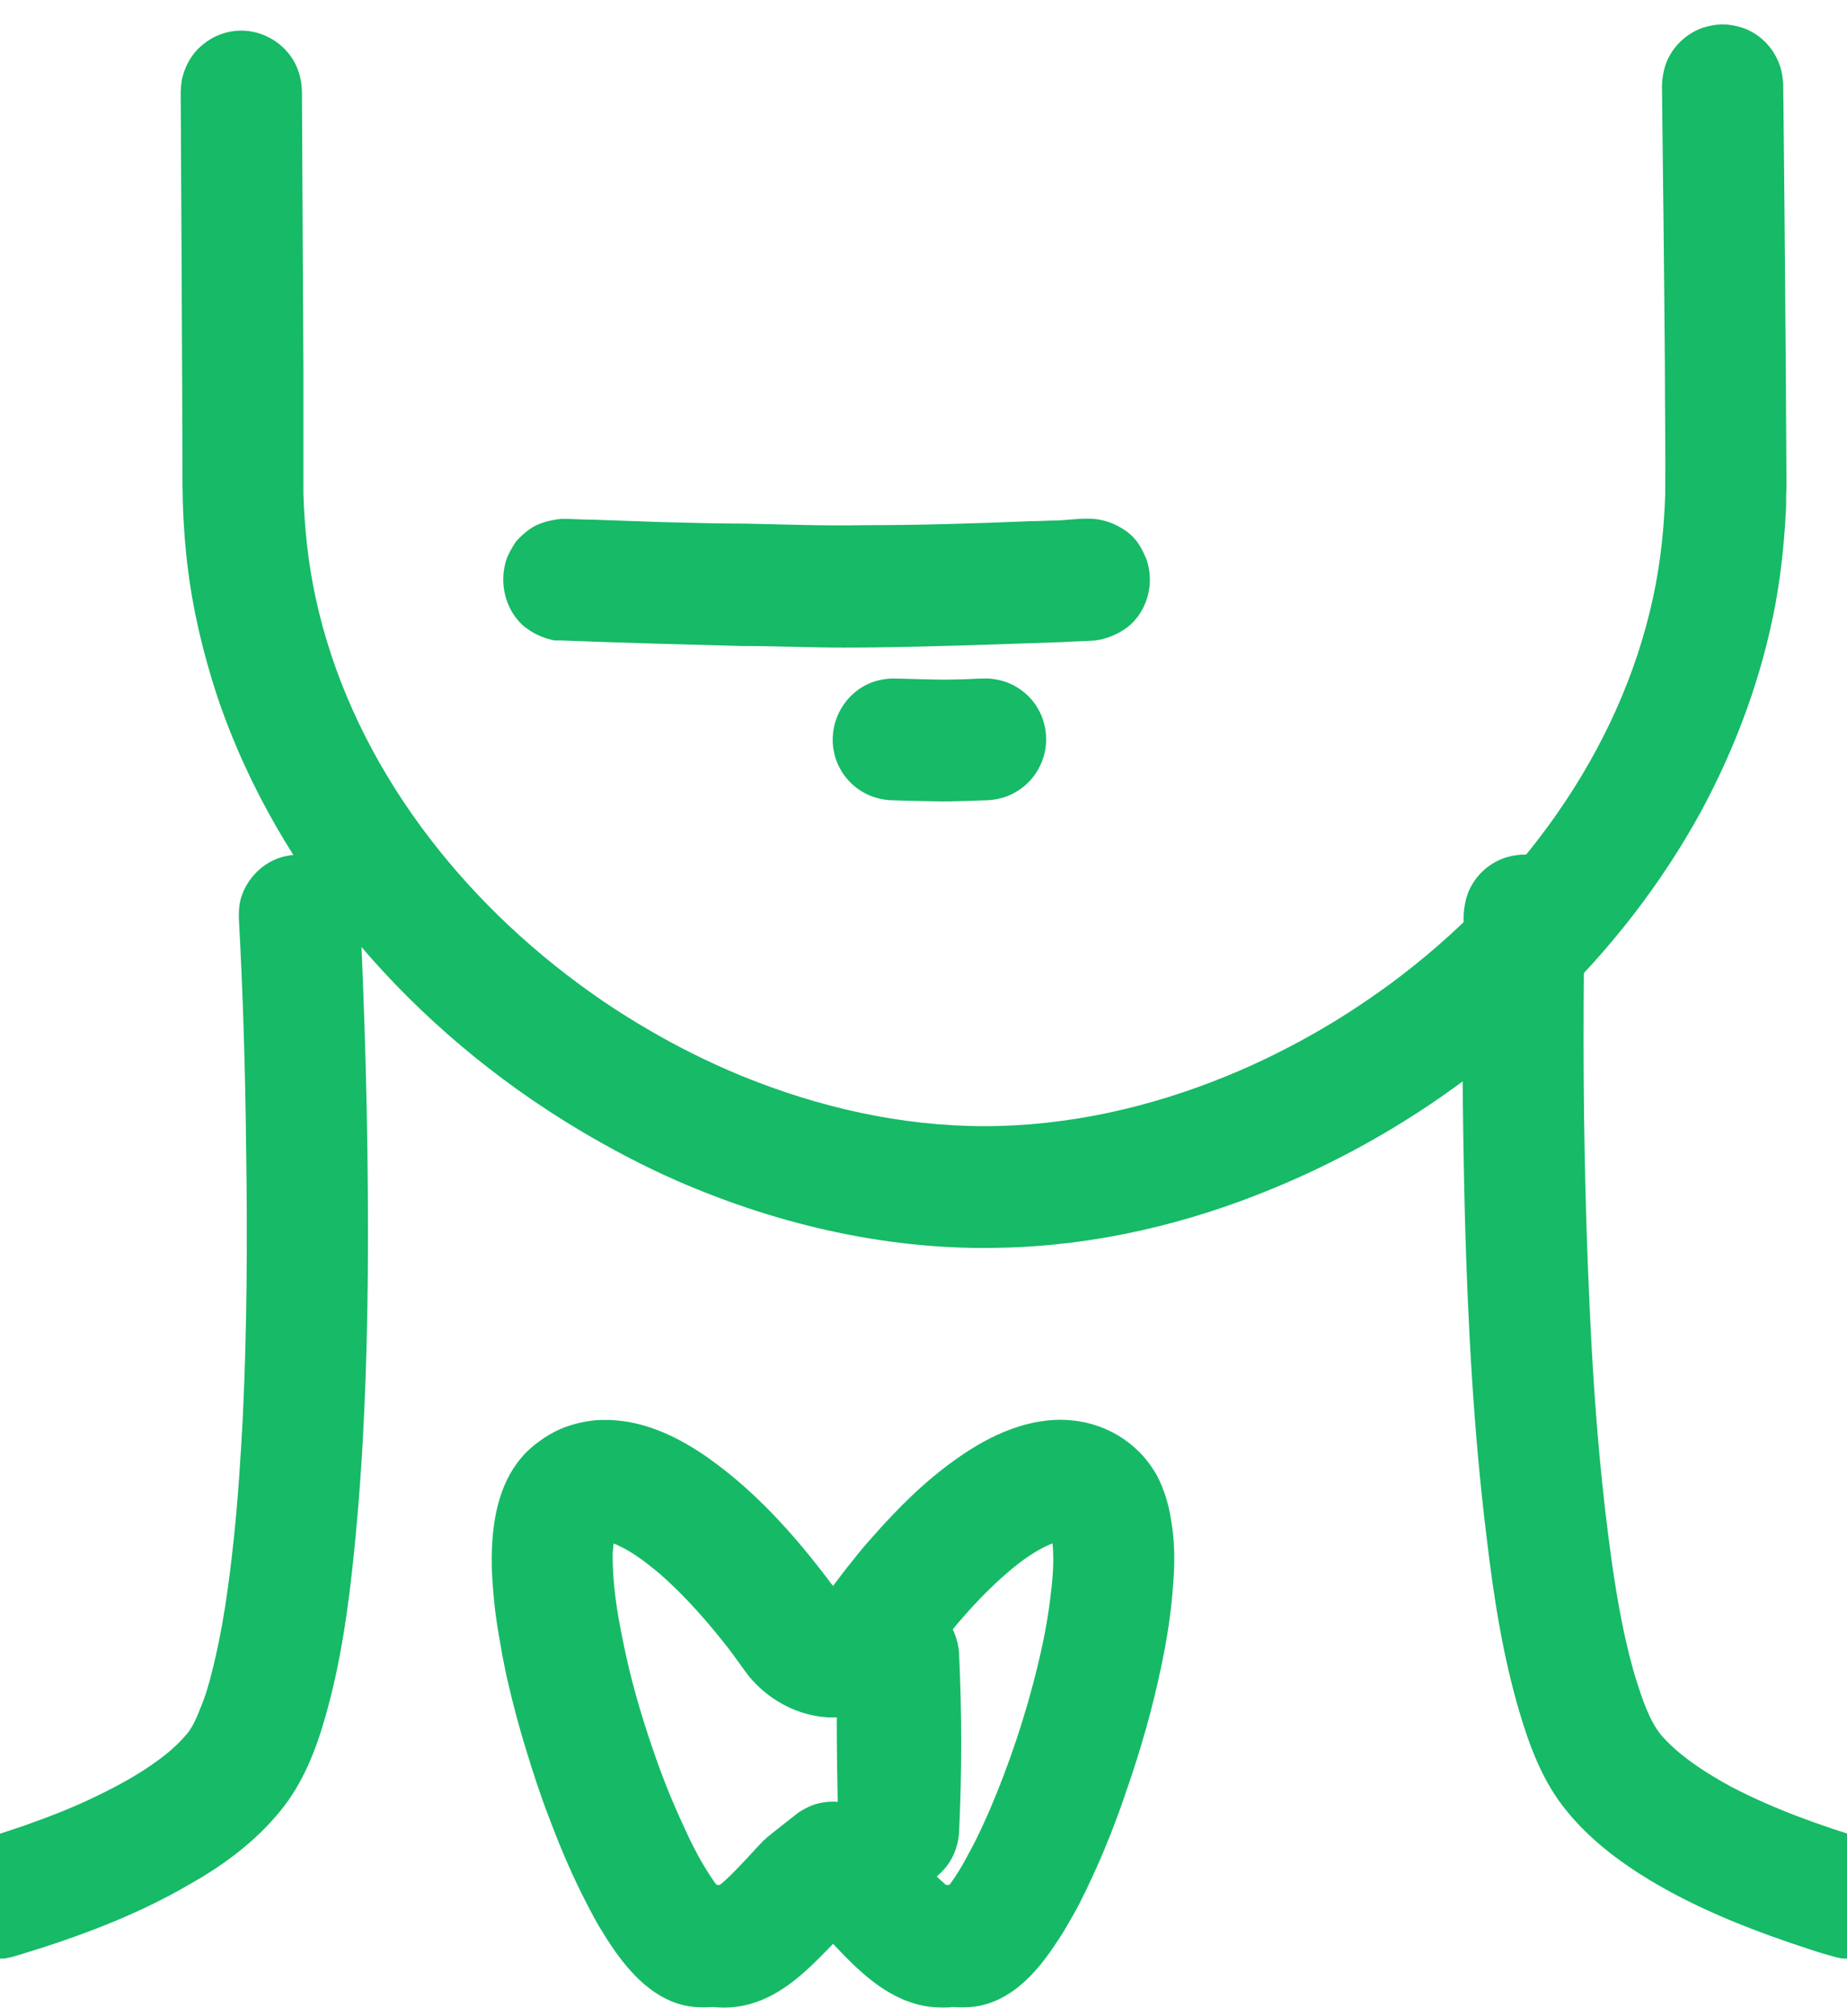
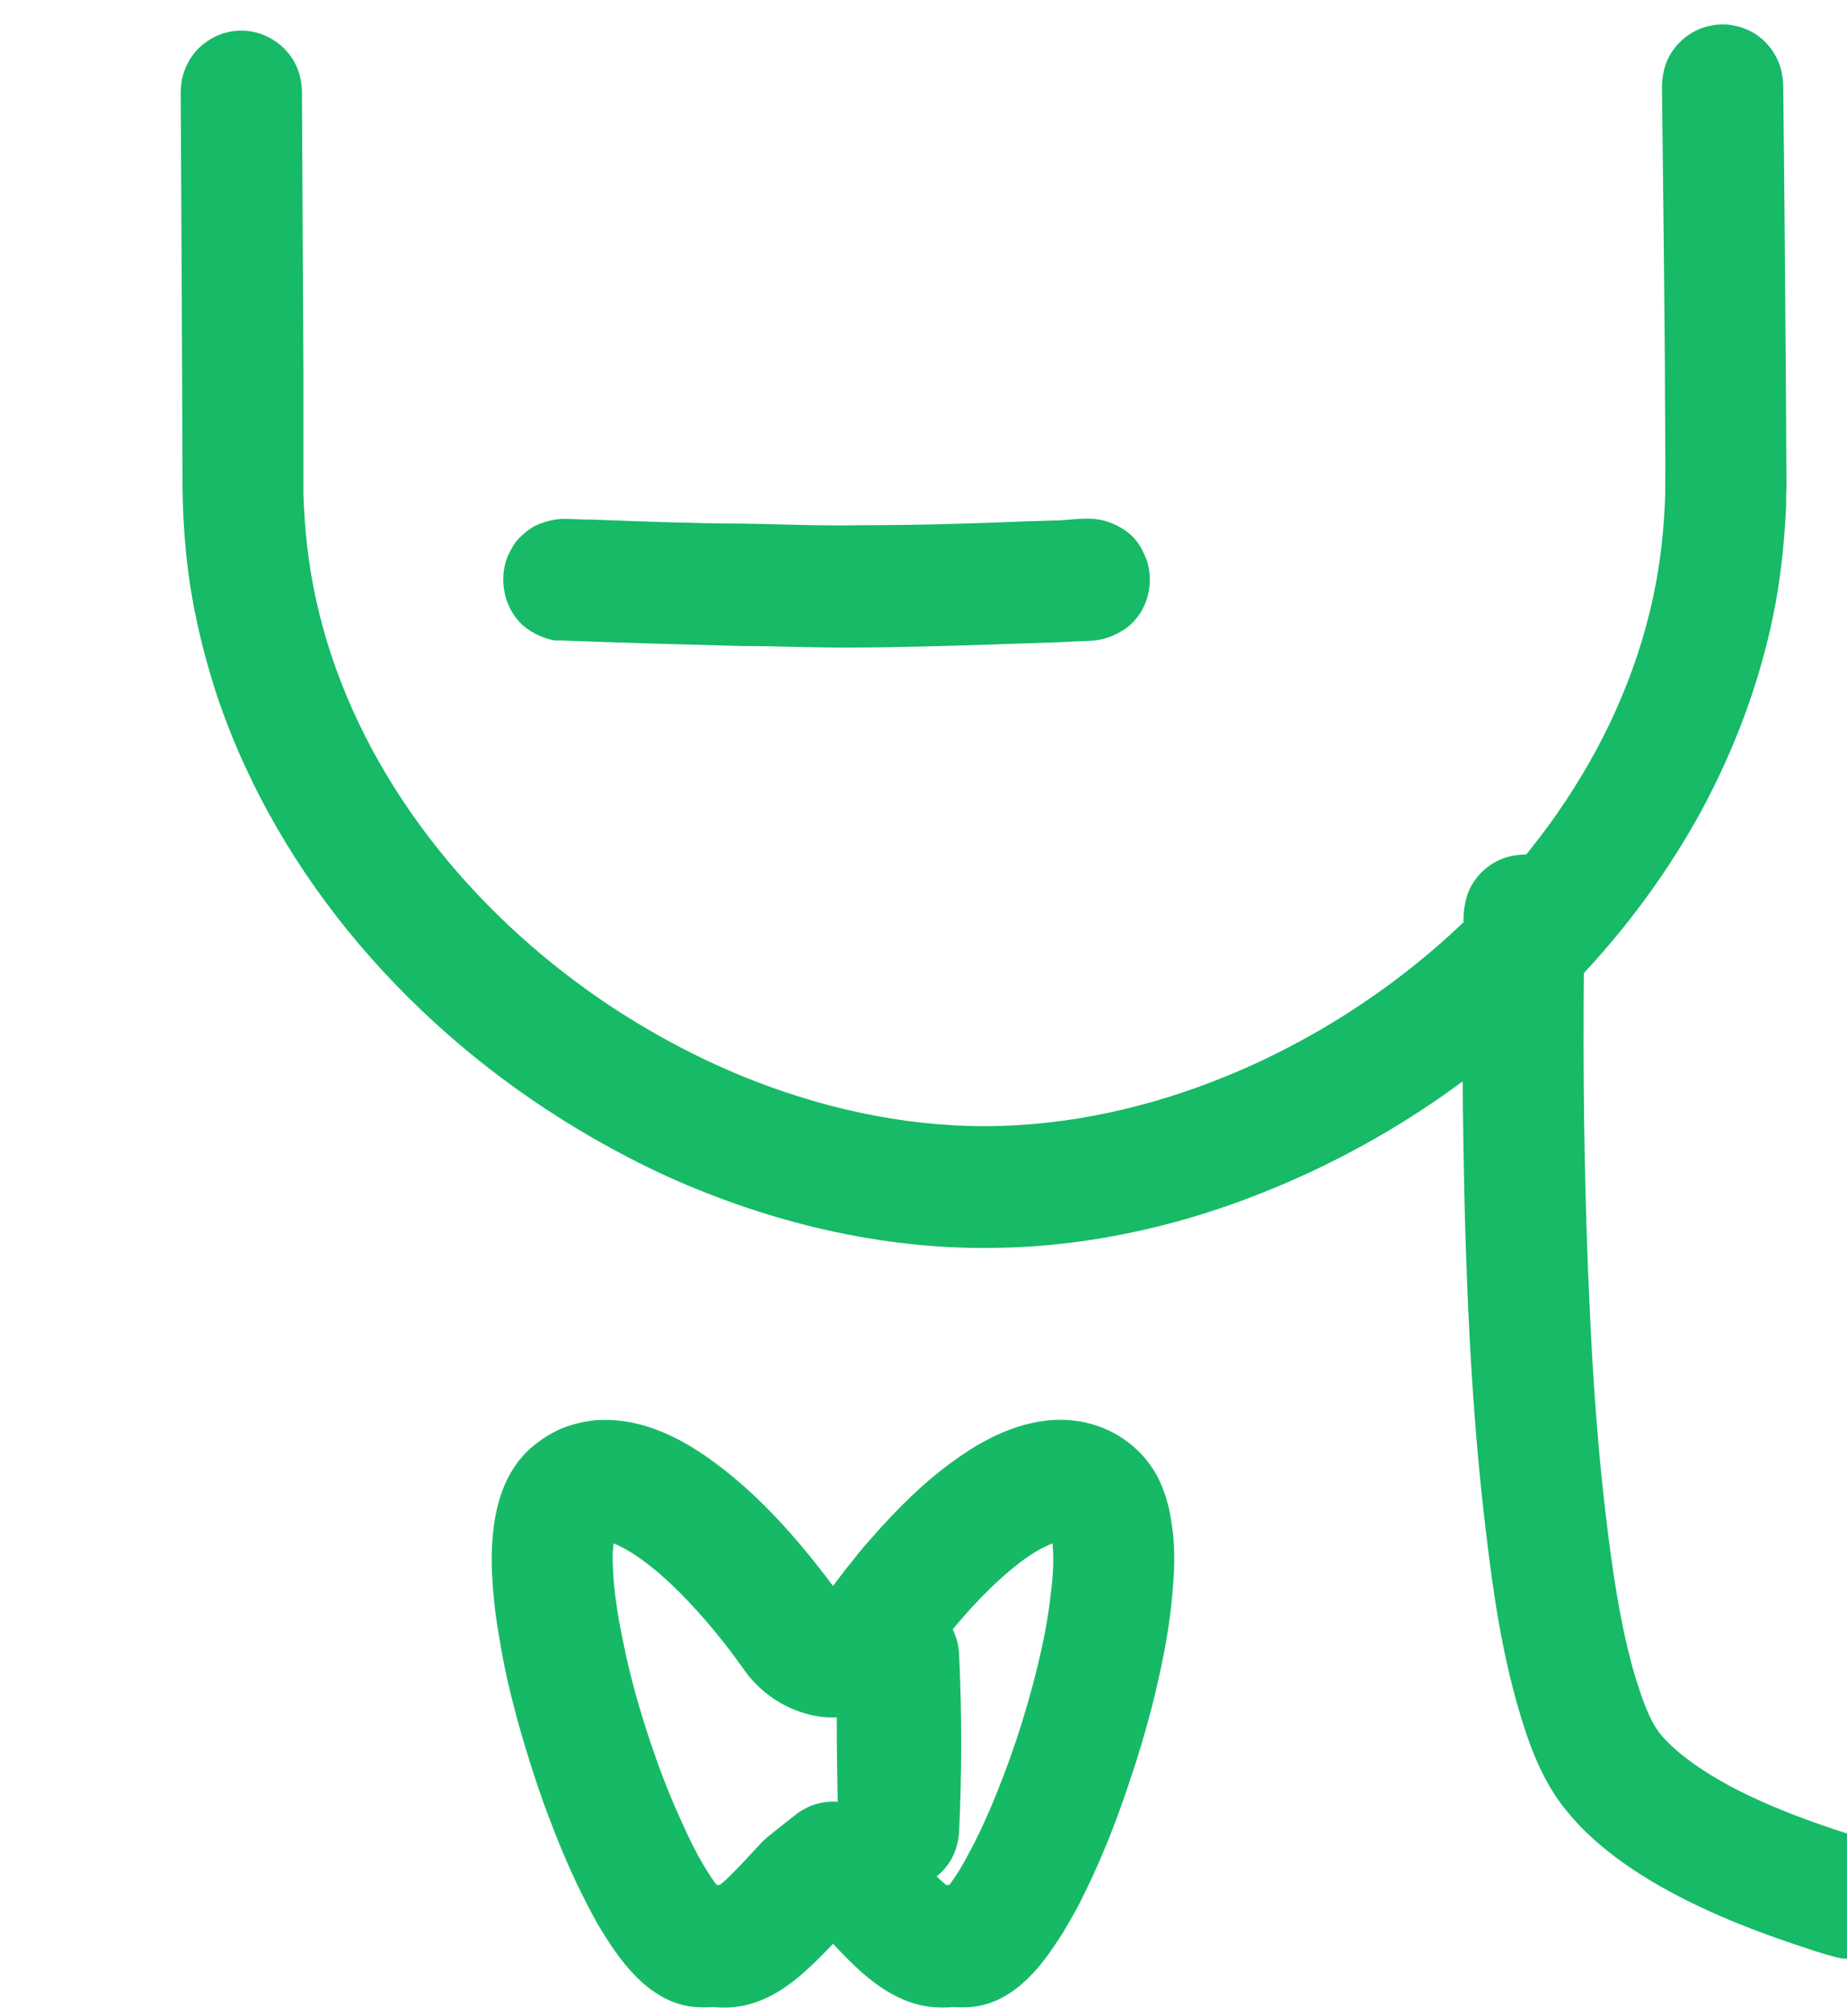
<svg xmlns="http://www.w3.org/2000/svg" width="22px" height="24px" viewBox="0 0 22 24" version="1.1" xml:space="preserve" style="fill-rule:evenodd;clip-rule:evenodd;stroke-linejoin:round;stroke-miterlimit:1.414;">
  <g transform="matrix(1,0,0,1,-1744.36,-1116.32)">
    <g transform="matrix(1,0,0,1,380.568,816.265)">
      <g transform="matrix(0.548,0,0,0.52,280.57,-160.921)">
        <path d="M1989.95,918.997C1990.13,919.008 1990.3,919.029 1990.48,919.071C1991.13,919.225 1991.73,919.587 1992.26,920.007C1993.23,920.77 1994.04,921.746 1994.76,922.758L1994.79,922.795C1994.93,922.597 1995.07,922.404 1995.22,922.212C1995.35,922.034 1995.49,921.858 1995.64,921.684C1996.19,921.023 1996.79,920.392 1997.48,919.882C1998.19,919.349 1999.05,918.926 1999.94,919.003C2000.09,919.016 2000.24,919.042 2000.38,919.083C2000.53,919.125 2000.67,919.181 2000.81,919.252C2001.02,919.36 2001.21,919.499 2001.38,919.665C2001.56,919.838 2001.71,920.045 2001.83,920.271C2001.99,920.592 2002.09,920.948 2002.14,921.307C2002.22,921.793 2002.22,922.291 2002.18,922.781C2002.14,923.394 2002.05,924.003 2001.93,924.605C2001.74,925.577 2001.48,926.535 2001.17,927.473C2000.89,928.355 2000.55,929.227 2000.15,930.057C2000.06,930.241 1999.96,930.424 1999.86,930.602C1999.8,930.716 1999.73,930.829 1999.66,930.939C1999.27,931.569 1998.76,932.212 1998.03,932.395C1997.83,932.446 1997.63,932.449 1997.42,932.438C1997.38,932.432 1997.38,932.438 1997.32,932.444C1997.12,932.453 1996.93,932.446 1996.73,932.402C1995.93,932.225 1995.33,931.596 1994.79,930.99C1994.66,931.131 1994.66,931.13 1994.53,931.27C1994.09,931.739 1993.6,932.186 1992.99,932.366C1992.89,932.395 1992.8,932.415 1992.7,932.429C1992.53,932.455 1992.35,932.454 1992.17,932.435L1992.15,932.438C1991.94,932.449 1991.75,932.446 1991.54,932.395C1990.82,932.212 1990.3,931.57 1989.91,930.939C1989.84,930.829 1989.78,930.716 1989.71,930.602C1989.61,930.424 1989.52,930.242 1989.43,930.058C1989.13,929.446 1988.87,928.81 1988.64,928.165C1988.44,927.625 1988.27,927.076 1988.11,926.522C1987.97,926.046 1987.85,925.565 1987.74,925.08C1987.67,924.767 1987.61,924.452 1987.56,924.136C1987.51,923.833 1987.46,923.529 1987.43,923.223C1987.41,923.004 1987.39,922.784 1987.38,922.564C1987.37,922.422 1987.37,922.28 1987.37,922.137C1987.38,921.338 1987.51,920.479 1988.02,919.855C1988.12,919.724 1988.25,919.608 1988.38,919.505C1988.53,919.384 1988.7,919.281 1988.87,919.201C1989.12,919.091 1989.37,919.032 1989.63,919.003C1989.74,918.997 1989.84,918.995 1989.95,918.997ZM1999.54,921.831C1999.13,922.006 1998.76,922.319 1998.43,922.632C1997.77,923.264 1997.2,924.001 1996.68,924.766L1996.61,924.865C1996.43,925.087 1996.24,925.281 1996,925.434C1995.65,925.661 1995.23,925.796 1994.82,925.807C1994.39,925.818 1993.94,925.67 1993.58,925.433C1993.34,925.28 1993.14,925.087 1992.96,924.865C1992.82,924.67 1992.69,924.47 1992.55,924.274C1992.09,923.648 1991.59,923.044 1991.03,922.525C1990.85,922.369 1990.68,922.222 1990.49,922.09C1990.34,921.987 1990.18,921.89 1990.02,921.825C1990.01,921.892 1990.01,921.96 1990,922.027C1989.99,922.704 1990.09,923.378 1990.22,924.04C1990.38,924.894 1990.61,925.735 1990.88,926.558C1991.07,927.146 1991.29,927.726 1991.54,928.291C1991.73,928.741 1991.95,929.185 1992.22,929.589L1992.26,929.638L1992.32,929.644C1992.38,929.6 1992.43,929.552 1992.48,929.503C1992.76,929.225 1993.01,928.921 1993.27,928.633C1993.32,928.589 1993.32,928.59 1993.36,928.548C1993.57,928.371 1993.78,928.195 1993.99,928.023C1994.05,927.974 1994.05,927.974 1994.12,927.93C1994.21,927.876 1994.3,927.828 1994.4,927.795C1994.68,927.706 1994.98,927.715 1995.25,927.822C1995.37,927.871 1995.48,927.941 1995.59,928.023C1995.8,928.195 1996.01,928.372 1996.22,928.551C1996.26,928.591 1996.26,928.591 1996.3,928.634C1996.51,928.857 1996.71,929.089 1996.91,929.313C1997,929.402 1997.08,929.489 1997.17,929.572C1997.2,929.596 1997.22,929.621 1997.25,929.644L1997.25,929.644L1997.32,929.638C1997.48,929.413 1997.62,929.167 1997.74,928.917C1997.91,928.598 1998.05,928.27 1998.19,927.937C1998.62,926.879 1998.97,925.775 1999.23,924.655C1999.35,924.138 1999.45,923.615 1999.51,923.087C1999.56,922.67 1999.6,922.245 1999.56,921.825L1999.56,921.825C1999.55,921.827 1999.55,921.829 1999.54,921.831Z" style="fill:rgb(22,186,102);fill-rule:nonzero;" />
      </g>
    </g>
    <g transform="matrix(1,0,0,1,380.568,816.265)">
      <g transform="matrix(0.31,0,0,0.308,751.607,36.499)">
        <path d="M2009.4,917.381C2009.63,917.393 2009.86,917.432 2010.08,917.51C2010.7,917.726 2011.21,918.206 2011.46,918.812C2011.56,919.055 2011.62,919.31 2011.64,919.573C2011.75,921.896 2011.75,924.23 2011.64,926.553C2011.61,926.895 2011.52,927.224 2011.36,927.526C2011.21,927.801 2011,928.046 2010.76,928.24C2010.54,928.419 2010.28,928.555 2010.01,928.64C2008.97,928.967 2007.81,928.493 2007.28,927.526C2007.11,927.201 2007.02,926.844 2007,926.475C2006.96,924.175 2006.89,921.87 2007,919.573C2007.02,919.31 2007.08,919.055 2007.18,918.812C2007.44,918.206 2007.94,917.726 2008.56,917.51C2008.78,917.432 2009.01,917.393 2009.24,917.381C2009.32,917.38 2009.32,917.38 2009.4,917.381Z" style="fill:rgb(22,186,102);fill-rule:nonzero;" />
      </g>
    </g>
    <g transform="matrix(1,0,0,1,380.568,816.265)">
      <g transform="matrix(0.435,0,0,0.643,500.925,-330.099)">
        <path d="M2030.91,980.477C2031.08,980.492 2031.23,980.512 2031.39,980.554C2031.85,980.678 2032.2,980.941 2032.35,981.26C2032.4,981.368 2032.42,981.475 2032.43,981.587C2032.46,983.307 2032.48,985.027 2032.5,986.747C2032.51,987.503 2032.51,988.259 2032.52,989.016C2032.51,989.2 2032.51,989.199 2032.51,989.383C2032.47,989.992 2032.38,990.597 2032.22,991.196C2031.85,992.543 2031.14,993.843 2030.18,995.044C2029.09,996.391 2027.68,997.613 2026.04,998.675C2023.86,1000.1 2021.27,1001.24 2018.47,1002.02C2016.12,1002.68 2013.6,1003.08 2011.06,1003.12C2008.01,1003.18 2004.96,1002.71 2002.17,1001.89C2001.22,1001.61 2000.3,1001.28 1999.41,1000.92C1994.95,999.11 1991.25,996.301 1989.56,992.932C1989.34,992.479 1989.15,992.018 1989,991.55C1988.73,990.717 1988.61,989.87 1988.6,989.017C1988.59,986.585 1988.57,984.153 1988.55,981.721C1988.56,981.623 1988.56,981.598 1988.58,981.501C1988.65,981.284 1988.8,981.08 1989.03,980.923C1989.19,980.818 1989.37,980.734 1989.57,980.676C1989.72,980.633 1989.88,980.606 1990.04,980.594C1990.7,980.548 1991.35,980.782 1991.67,981.178C1991.8,981.346 1991.86,981.521 1991.87,981.709C1991.88,983.436 1991.9,985.163 1991.91,986.89C1991.91,987.647 1991.91,988.405 1991.91,989.163C1991.94,989.806 1992.04,990.444 1992.24,991.073C1993.16,993.974 1995.95,996.488 1999.43,998.226C2000.03,998.528 2000.66,998.808 2001.31,999.065C2002.14,999.396 2003.01,999.688 2003.9,999.937C2006.01,1000.52 2008.27,1000.87 2010.56,1000.87C2012.84,1000.87 2015.11,1000.52 2017.21,999.937C2018.11,999.688 2018.97,999.396 2019.81,999.065C2020.46,998.808 2021.08,998.528 2021.69,998.226C2025.16,996.488 2027.95,993.974 2028.87,991.073C2029.07,990.444 2029.17,989.806 2029.2,989.163C2029.21,988.363 2029.19,987.562 2029.19,986.762C2029.17,985.046 2029.14,983.329 2029.11,981.613L2029.12,981.502C2029.14,981.391 2029.17,981.286 2029.23,981.181C2029.39,980.905 2029.72,980.681 2030.12,980.564C2030.27,980.519 2030.43,980.498 2030.59,980.48C2030.75,980.473 2030.75,980.473 2030.91,980.477Z" style="fill:rgb(22,186,103);fill-rule:nonzero;" />
      </g>
    </g>
    <g transform="matrix(1,0,0,1,380.568,816.265)">
      <g transform="matrix(0.512,0,0,0.509,347.734,-193.963)">
        <path d="M2020.09,990.558C2020.24,990.578 2020.38,990.61 2020.51,990.671C2020.85,990.821 2021.13,991.108 2021.26,991.457C2021.31,991.598 2021.34,991.742 2021.35,991.892C2021.36,992.169 2021.35,992.448 2021.34,992.724C2021.34,993.174 2021.33,993.624 2021.33,994.074C2021.32,996.429 2021.36,998.784 2021.47,1001.14C2021.55,1002.94 2021.68,1004.74 2021.91,1006.53C2022.05,1007.62 2022.22,1008.72 2022.53,1009.78C2022.61,1010.03 2022.69,1010.29 2022.79,1010.53C2022.88,1010.75 2022.99,1010.97 2023.14,1011.15C2023.33,1011.37 2023.56,1011.57 2023.79,1011.74C2024.1,1011.97 2024.43,1012.17 2024.76,1012.35C2025.77,1012.88 2026.84,1013.26 2027.92,1013.59L2028.03,1013.63C2028.23,1013.72 2028.41,1013.84 2028.56,1014.01C2028.66,1014.12 2028.74,1014.25 2028.8,1014.38C2029.03,1014.9 2028.92,1015.53 2028.53,1015.94C2028.42,1016.05 2028.31,1016.14 2028.17,1016.21C2027.95,1016.33 2027.69,1016.39 2027.43,1016.37C2027.33,1016.37 2027.31,1016.36 2027.21,1016.34C2027.03,1016.29 2026.85,1016.24 2026.67,1016.18C2025.35,1015.75 2024.05,1015.25 2022.86,1014.53C2022.14,1014.09 2021.46,1013.57 2020.93,1012.91C2020.38,1012.24 2020.07,1011.4 2019.83,1010.58C2019.44,1009.25 2019.23,1007.86 2019.07,1006.49C2018.77,1004.04 2018.64,1001.58 2018.57,999.115C2018.51,996.725 2018.49,994.334 2018.54,991.943L2018.55,991.832C2018.57,991.682 2018.6,991.54 2018.66,991.401C2018.81,991.058 2019.09,990.784 2019.44,990.648C2019.58,990.592 2019.72,990.567 2019.87,990.553C2019.98,990.551 2019.98,990.551 2020.09,990.558Z" style="fill:rgb(22,186,103);fill-rule:nonzero;" />
      </g>
    </g>
    <g transform="matrix(1,0,0,1,380.568,816.265)">
      <g transform="matrix(-0.512,0,0,0.509,2401.85,-193.963)">
-         <path d="M2020.36,990.558C2020.21,990.579 2020.07,990.61 2019.93,990.671C2019.59,990.823 2019.32,991.109 2019.18,991.459C2019.14,991.564 2019.12,991.671 2019.1,991.783C2019.08,992.065 2019.07,992.351 2019.05,992.634C2018.94,995.206 2018.88,997.782 2018.9,1000.36C2018.92,1002.53 2019,1004.7 2019.22,1006.86C2019.35,1008.16 2019.53,1009.46 2019.89,1010.72C2020.11,1011.5 2020.41,1012.27 2020.93,1012.91C2021.51,1013.63 2022.26,1014.19 2023.06,1014.64C2024.32,1015.38 2025.71,1015.89 2027.1,1016.31L2027.21,1016.34C2027.31,1016.36 2027.33,1016.37 2027.43,1016.37C2027.69,1016.39 2027.95,1016.33 2028.17,1016.21C2028.31,1016.14 2028.42,1016.05 2028.53,1015.94C2028.92,1015.53 2029.03,1014.9 2028.8,1014.38C2028.74,1014.25 2028.66,1014.12 2028.56,1014.01C2028.41,1013.84 2028.23,1013.72 2028.03,1013.63C2027.86,1013.57 2027.68,1013.52 2027.52,1013.47C2027.32,1013.4 2027.12,1013.34 2026.92,1013.27C2026.3,1013.05 2025.68,1012.81 2025.09,1012.51C2024.64,1012.29 2024.2,1012.04 2023.79,1011.74C2023.53,1011.55 2023.28,1011.33 2023.08,1011.08C2022.96,1010.92 2022.88,1010.73 2022.81,1010.55C2022.69,1010.27 2022.6,1009.97 2022.53,1009.68C2022.27,1008.66 2022.13,1007.61 2022.02,1006.57C2021.92,1005.63 2021.86,1004.68 2021.81,1003.74C2021.71,1001.65 2021.7,999.564 2021.73,997.477C2021.75,995.669 2021.8,993.859 2021.9,992.053L2021.9,991.941C2021.9,991.791 2021.88,991.647 2021.83,991.503C2021.69,991.114 2021.39,990.796 2021.01,990.647C2020.87,990.592 2020.73,990.567 2020.58,990.553C2020.47,990.551 2020.47,990.551 2020.36,990.558Z" style="fill:rgb(22,186,103);fill-rule:nonzero;" />
-       </g>
+         </g>
    </g>
    <g transform="matrix(1,0,0,1,380.568,816.265)">
      <g transform="matrix(0.944,0,0,0.94,-512.211,-636.645)">
        <path d="M2001.09,1003.06C2001.21,1003.07 2001.33,1003.11 2001.43,1003.17C2001.52,1003.22 2001.6,1003.29 2001.66,1003.38C2001.7,1003.44 2001.73,1003.51 2001.76,1003.58C2001.86,1003.88 2001.77,1004.23 2001.52,1004.43C2001.4,1004.52 2001.26,1004.58 2001.11,1004.6C2000.98,1004.61 2000.85,1004.61 2000.71,1004.62C2000.42,1004.63 2000.13,1004.64 1999.84,1004.65C1999.21,1004.67 1998.57,1004.69 1997.94,1004.69C1997.51,1004.69 1997.08,1004.67 1996.65,1004.67C1995.89,1004.65 1995.14,1004.63 1994.38,1004.6C1994.33,1004.6 1994.33,1004.6 1994.29,1004.6C1994.14,1004.57 1994.01,1004.51 1993.89,1004.41C1993.66,1004.2 1993.58,1003.85 1993.69,1003.55C1993.72,1003.48 1993.76,1003.41 1993.8,1003.35C1993.87,1003.27 1993.95,1003.2 1994.04,1003.15C1994.14,1003.1 1994.26,1003.07 1994.38,1003.06C1994.51,1003.06 1994.64,1003.07 1994.77,1003.07C1995.05,1003.08 1995.33,1003.09 1995.61,1003.1C1995.97,1003.11 1996.33,1003.12 1996.69,1003.12C1997.19,1003.13 1997.68,1003.15 1998.18,1003.14C1998.88,1003.14 1999.57,1003.12 2000.27,1003.09C2000.39,1003.09 2000.52,1003.08 2000.65,1003.08C2000.8,1003.07 2000.95,1003.05 2001.09,1003.06Z" style="fill:rgb(22,186,103);fill-rule:nonzero;" />
      </g>
    </g>
    <g transform="matrix(1,0,0,1,380.568,816.265)">
      <g transform="matrix(0.166,0,0,0.165,1043.36,143.224)">
-         <path d="M2001.17,999.441C2001.78,999.467 2002.37,999.606 2002.92,999.872C2003.43,1000.12 2003.89,1000.47 2004.28,1000.9C2004.63,1001.3 2004.91,1001.77 2005.1,1002.27C2005.25,1002.68 2005.34,1003.1 2005.37,1003.53C2005.49,1005.25 2004.57,1006.91 2003.06,1007.71C2002.49,1008.02 2001.87,1008.18 2001.22,1008.22C2000.22,1008.26 1999.22,1008.29 1998.21,1008.31C1997.3,1008.3 1996.39,1008.28 1995.48,1008.26C1995.01,1008.24 1994.53,1008.24 1994.06,1008.21C1993.85,1008.19 1993.64,1008.16 1993.43,1008.11C1992.84,1007.97 1992.29,1007.72 1991.8,1007.35C1991.37,1007.02 1991,1006.62 1990.72,1006.17C1990.46,1005.74 1990.26,1005.27 1990.16,1004.77C1989.73,1002.79 1990.74,1000.72 1992.56,999.855C1993.14,999.579 1993.78,999.447 1994.42,999.442C1995.67,999.463 1996.91,999.522 1998.16,999.523C1998.85,999.514 1998.84,999.515 1999.67,999.489C2000.17,999.473 2000.67,999.432 2001.17,999.441Z" style="fill:rgb(22,186,103);fill-rule:nonzero;" />
-       </g>
+         </g>
    </g>
  </g>
</svg>